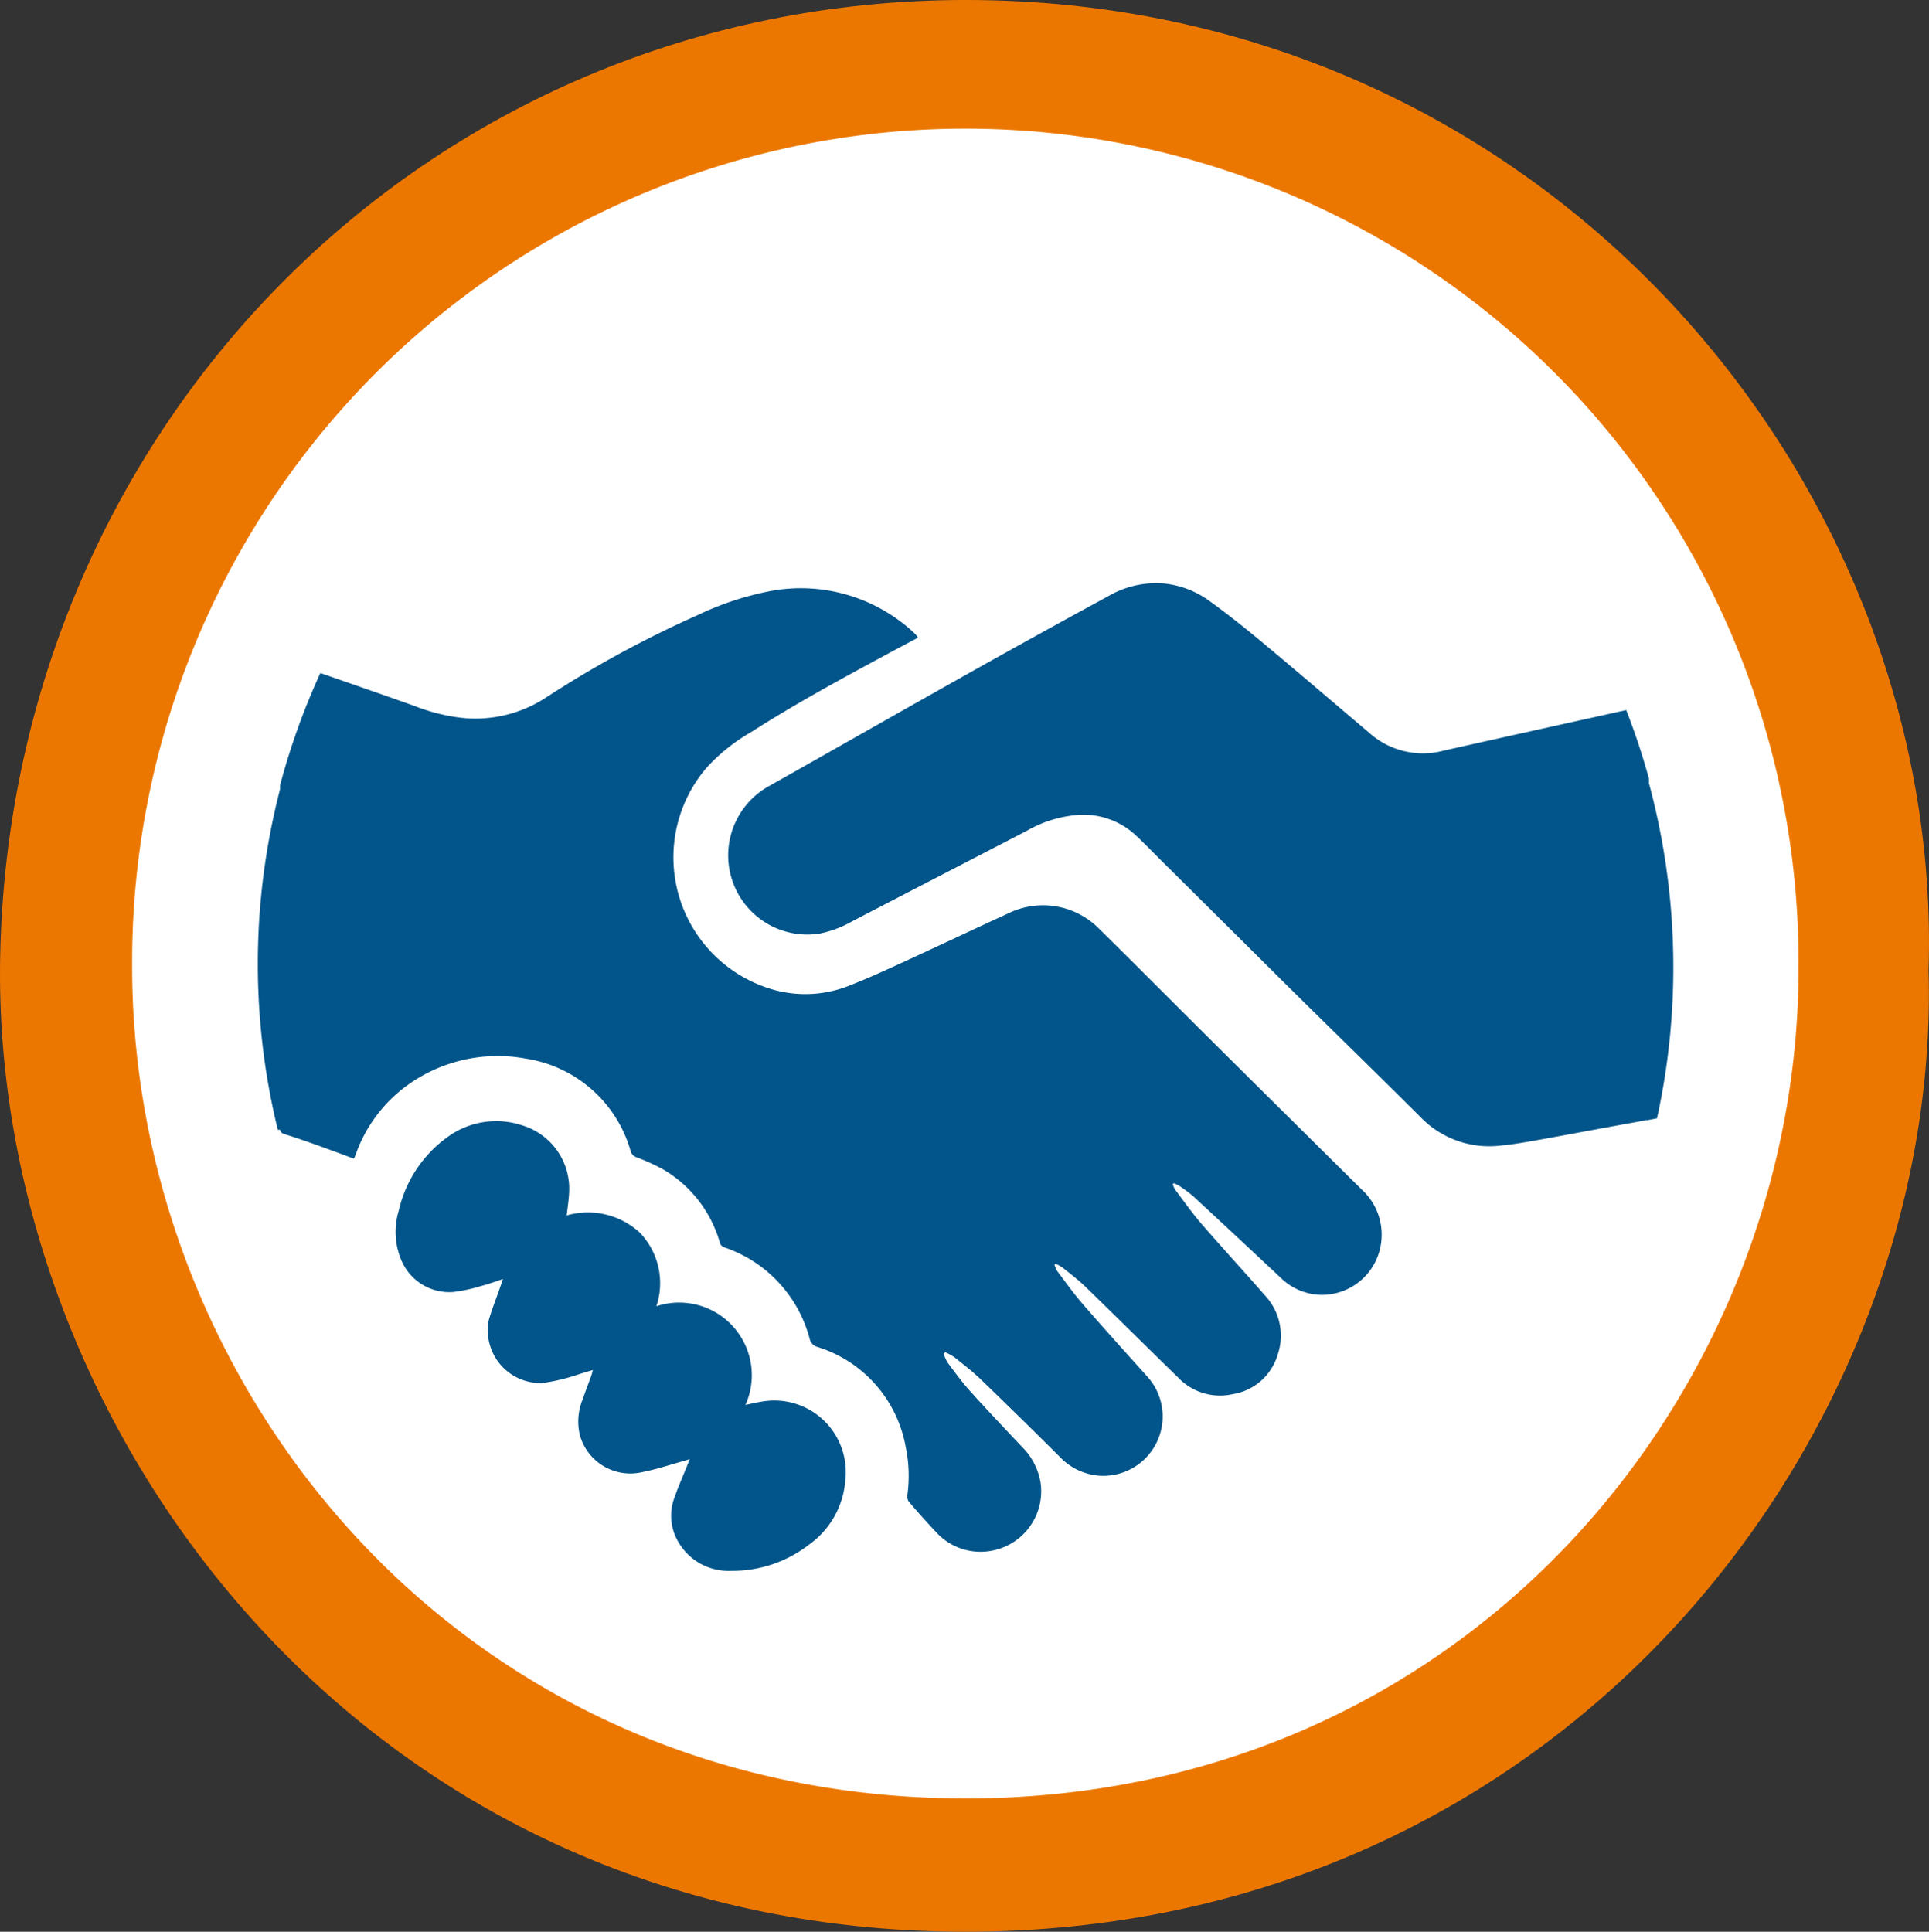
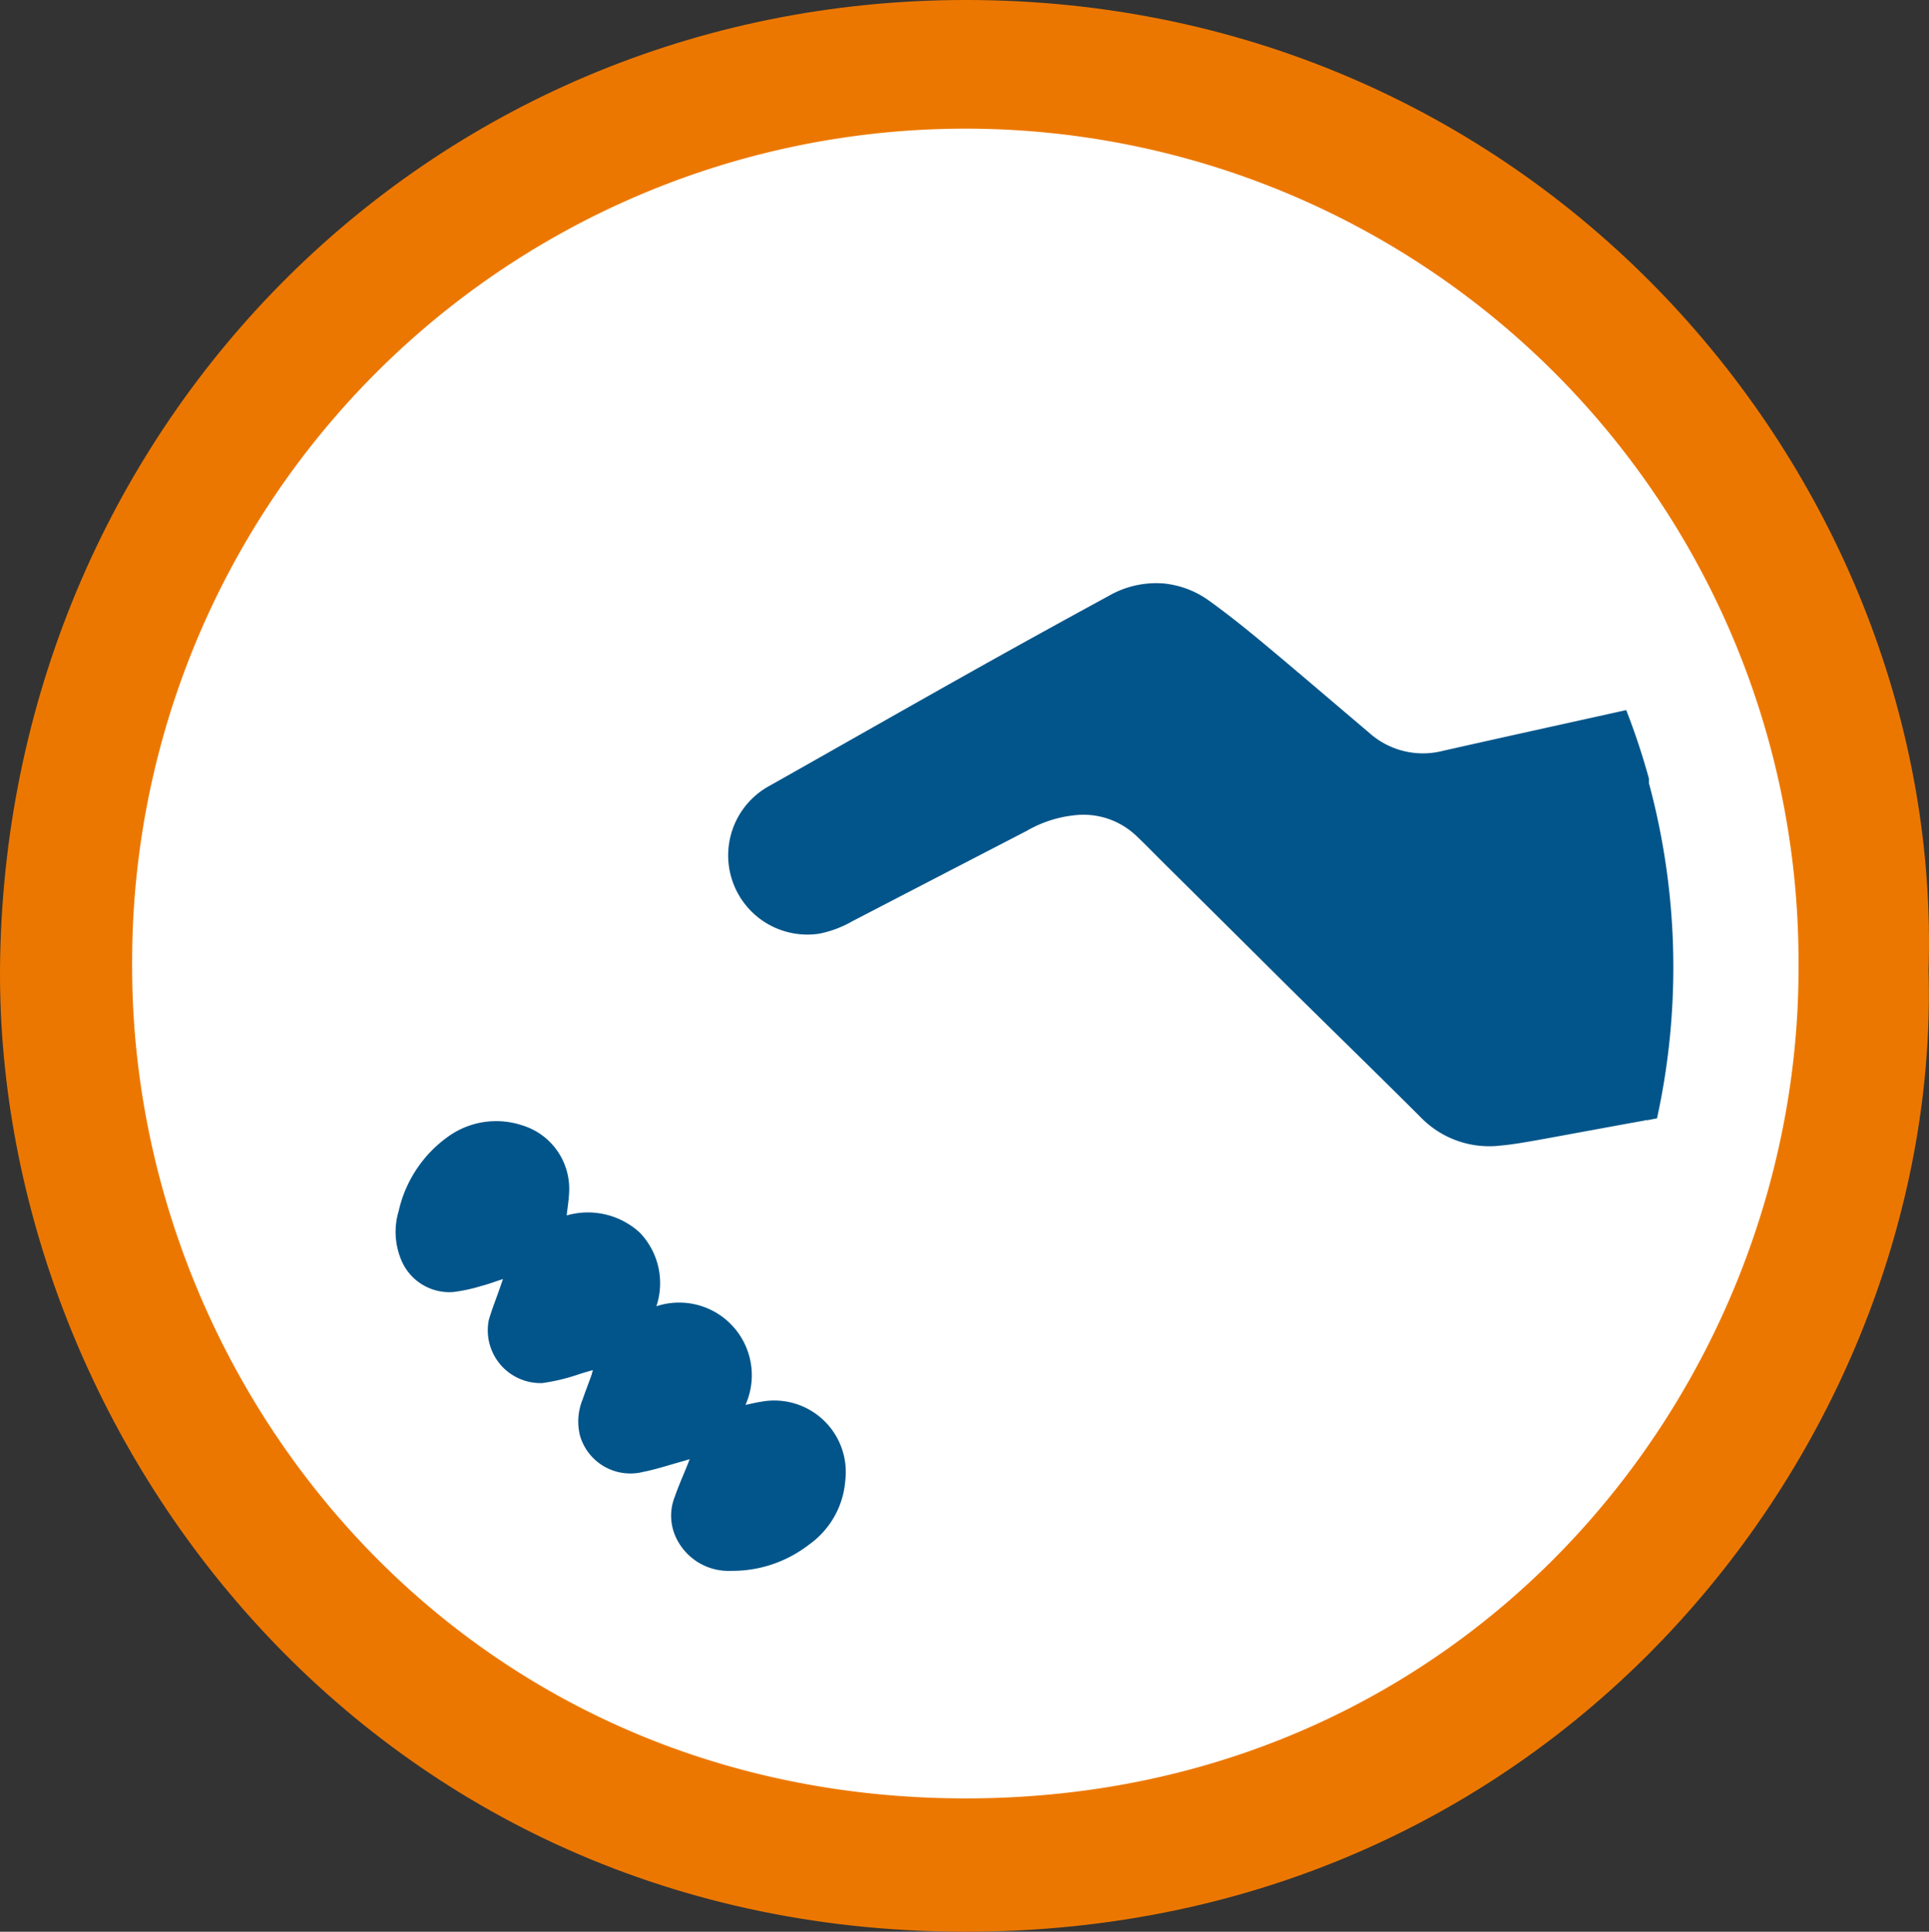
<svg xmlns="http://www.w3.org/2000/svg" width="108.519" height="108.678" viewBox="0 0 108.519 108.678">
  <rect x="0" y="0" width="108.519" height="108.678" fill="#333333" stroke="none" />
  <g id="Group_1950" data-name="Group 1950" transform="translate(-163.468 -1593.015)">
    <path id="Path_287" data-name="Path 287" d="M269.328,1841.547a4.863,4.863,0,0,1-2.04,3.6,7.029,7.029,0,0,1-4.379,1.475,3.259,3.259,0,0,1-3-1.672,2.9,2.9,0,0,1-.172-2.5c.217-.62.485-1.221.73-1.831.03-.075.058-.151.109-.282-.135.042-.229.073-.323.1-.766.211-1.523.467-2.3.62a2.949,2.949,0,0,1-3.549-2.043,3.279,3.279,0,0,1,.148-2.033c.149-.438.317-.869.474-1.3.035-.1.06-.2.105-.354-.277.082-.514.149-.75.223a10.882,10.882,0,0,1-2.1.509,2.969,2.969,0,0,1-3.008-3.542c.166-.576.39-1.135.587-1.7.063-.18.125-.361.211-.61-.456.147-.841.292-1.237.394a9.026,9.026,0,0,1-1.566.336,2.926,2.926,0,0,1-2.917-1.8,4.093,4.093,0,0,1-.143-2.772,7.035,7.035,0,0,1,2.779-4.173,4.634,4.634,0,0,1,4.12-.648,3.735,3.735,0,0,1,2.684,3.833c-.02.412-.088.822-.136,1.251a4.311,4.311,0,0,1,4.115.968,4.108,4.108,0,0,1,.932,4.141,4.086,4.086,0,0,1,5.011,5.55c.3-.061.577-.132.86-.174A4.023,4.023,0,0,1,269.328,1841.547Z" transform="translate(-58.305 -165.227)" fill="#01558a" />
    <path id="Path_288" data-name="Path 288" d="M271.961,1647.6c.752,25.9-20.356,54.189-54.347,54.092-33.864-.1-54.632-28.467-54.137-54.816.566-30.113,24.459-54.24,55.048-53.857C250.636,1593.421,272.849,1620.315,271.961,1647.6Z" transform="translate(0 0)" fill="#ec7700" />
    <path id="Path_289" data-name="Path 289" d="M284.119,1666.726a46.873,46.873,0,1,0-93.745-.032c-.042,23.732,18.444,46.843,46.861,46.866C265.549,1713.581,284.195,1690.547,284.119,1666.726Z" transform="translate(-19.472 -19.368)" fill="#fff" />
    <path id="Path_290" data-name="Path 290" d="M264.57,1837.107c-.283.042-.563.114-.86.174a4.086,4.086,0,0,0-5.011-5.55,4.108,4.108,0,0,0-.932-4.141,4.311,4.311,0,0,0-4.115-.968c.048-.43.116-.84.136-1.251a3.735,3.735,0,0,0-2.684-3.833,4.634,4.634,0,0,0-4.12.648,7.035,7.035,0,0,0-2.779,4.173,4.093,4.093,0,0,0,.143,2.772,2.926,2.926,0,0,0,2.917,1.8,9.026,9.026,0,0,0,1.566-.336c.4-.1.782-.247,1.237-.394-.086.249-.148.429-.211.61-.2.567-.422,1.126-.587,1.7a2.969,2.969,0,0,0,3.008,3.542,10.882,10.882,0,0,0,2.1-.509c.235-.074.473-.141.75-.223-.045.154-.07.256-.105.354-.157.435-.326.866-.474,1.3a3.279,3.279,0,0,0-.148,2.033,2.949,2.949,0,0,0,3.549,2.043c.777-.154,1.535-.41,2.3-.62.094-.026.188-.057.323-.1-.051.131-.08.207-.109.282-.245.61-.513,1.212-.73,1.831a2.9,2.9,0,0,0,.172,2.5,3.259,3.259,0,0,0,3,1.672,7.029,7.029,0,0,0,4.379-1.475,4.863,4.863,0,0,0,2.04-3.6A4.023,4.023,0,0,0,264.57,1837.107Z" transform="translate(-58.305 -165.227)" fill="#01558a" />
-     <path id="Path_291" data-name="Path 291" d="M278.133,1746.737q-4.437-4.39-8.865-8.789c-1.988-1.974-3.959-3.964-5.957-5.928a4.429,4.429,0,0,0-5.094-.889c-1.966.9-3.916,1.827-5.88,2.729-1,.457-1.991.918-3.012,1.315a6.643,6.643,0,0,1-4.206.3,7.741,7.741,0,0,1-3.846-12.589,10.57,10.57,0,0,1,2.459-1.948c2.522-1.612,5.151-3.037,7.784-4.456.527-.284,1.057-.563,1.588-.846a.344.344,0,0,0-.035-.081,2.668,2.668,0,0,0-.2-.214,9.323,9.323,0,0,0-8.067-2.331,16.934,16.934,0,0,0-4.105,1.36,61.428,61.428,0,0,0-8.6,4.686,7.247,7.247,0,0,1-4.852,1.062,10.593,10.593,0,0,1-2.445-.639c-1.765-.631-3.538-1.241-5.309-1.858a39.426,39.426,0,0,0-2.268,6.319v.216a39.269,39.269,0,0,0-.126,19.162h.13c.023.135.1.2.252.246.565.176,1.126.368,1.684.567.734.261,1.462.534,2.2.806.024-.025.04-.035.045-.048.039-.1.075-.2.115-.3a8.162,8.162,0,0,1,2.781-3.718,8.678,8.678,0,0,1,6.751-1.557,7.272,7.272,0,0,1,5.889,5.2.5.5,0,0,0,.341.353,11.659,11.659,0,0,1,1.526.7,7.007,7.007,0,0,1,3.139,4.051.391.391,0,0,0,.254.312,7.421,7.421,0,0,1,4.814,5.149.6.6,0,0,0,.441.459,7.22,7.22,0,0,1,4.957,5.6,7.917,7.917,0,0,1,.1,2.719.536.536,0,0,0,.075.376c.5.586,1.016,1.166,1.548,1.727a3.361,3.361,0,0,0,3.008,1.057,3.4,3.4,0,0,0,2.856-3.866,3.67,3.67,0,0,0-.992-1.944c-1-1.056-2.005-2.115-2.981-3.2-.451-.5-.847-1.05-1.251-1.59a2.46,2.46,0,0,1-.225-.5l.094-.083a3.333,3.333,0,0,1,.511.282c.5.4,1,.782,1.459,1.221q2.259,2.179,4.482,4.395a3.4,3.4,0,0,0,2.219,1.046,3.34,3.34,0,0,0,2.705-5.561c-1.218-1.357-2.441-2.709-3.637-4.086-.516-.594-.973-1.24-1.448-1.87a1.613,1.613,0,0,1-.154-.351l.066-.052a2.315,2.315,0,0,1,.375.2c.431.346.878.679,1.274,1.063,1.765,1.712,3.51,3.444,5.27,5.162a3.246,3.246,0,0,0,3.05.908,3.153,3.153,0,0,0,2.527-2.223,3.31,3.31,0,0,0-.729-3.344c-1.171-1.344-2.38-2.655-3.546-4-.531-.614-1-1.282-1.489-1.93a1.505,1.505,0,0,1-.141-.312l.058-.057a1.868,1.868,0,0,1,.311.147,7.9,7.9,0,0,1,.8.6q2.464,2.281,4.912,4.578a3.328,3.328,0,0,0,2.233.955,3.363,3.363,0,0,0,3.431-3.146A3.414,3.414,0,0,0,278.133,1746.737Z" transform="translate(-38 -86.742)" fill="#01558a" />
    <path id="Path_292" data-name="Path 292" d="M363.555,1722.991v-.237a39.258,39.258,0,0,0-1.277-3.854c-3.431.76-6.862,1.515-10.29,2.287a4.529,4.529,0,0,1-4.159-1l-.372-.316c-1.869-1.584-3.728-3.179-5.61-4.747-.981-.816-1.978-1.616-3.013-2.361a5.221,5.221,0,0,0-2.615-.99,5.36,5.36,0,0,0-3.07.711q-3.651,1.986-7.279,4.016c-3.925,2.2-7.837,4.433-11.758,6.644a4.456,4.456,0,0,0,2.771,8.335,6.154,6.154,0,0,0,1.859-.7q4.9-2.543,9.8-5.079a6.8,6.8,0,0,1,2.88-.9,4.31,4.31,0,0,1,3.23,1.115c.507.47.986.971,1.477,1.459q3.6,3.572,7.194,7.143c2.461,2.434,4.944,4.845,7.392,7.291a5.374,5.374,0,0,0,4.505,1.591c.678-.061,1.352-.183,2.024-.3,2.007-.361,4.011-.74,6.019-1.1a.5.5,0,0,0,.17-.059c-.012.014-.018.033-.034.045l.611-.117a39.772,39.772,0,0,0-.46-18.875Z" transform="translate(-107.324 -85.936)" fill="#01558a" />
  </g>
</svg>